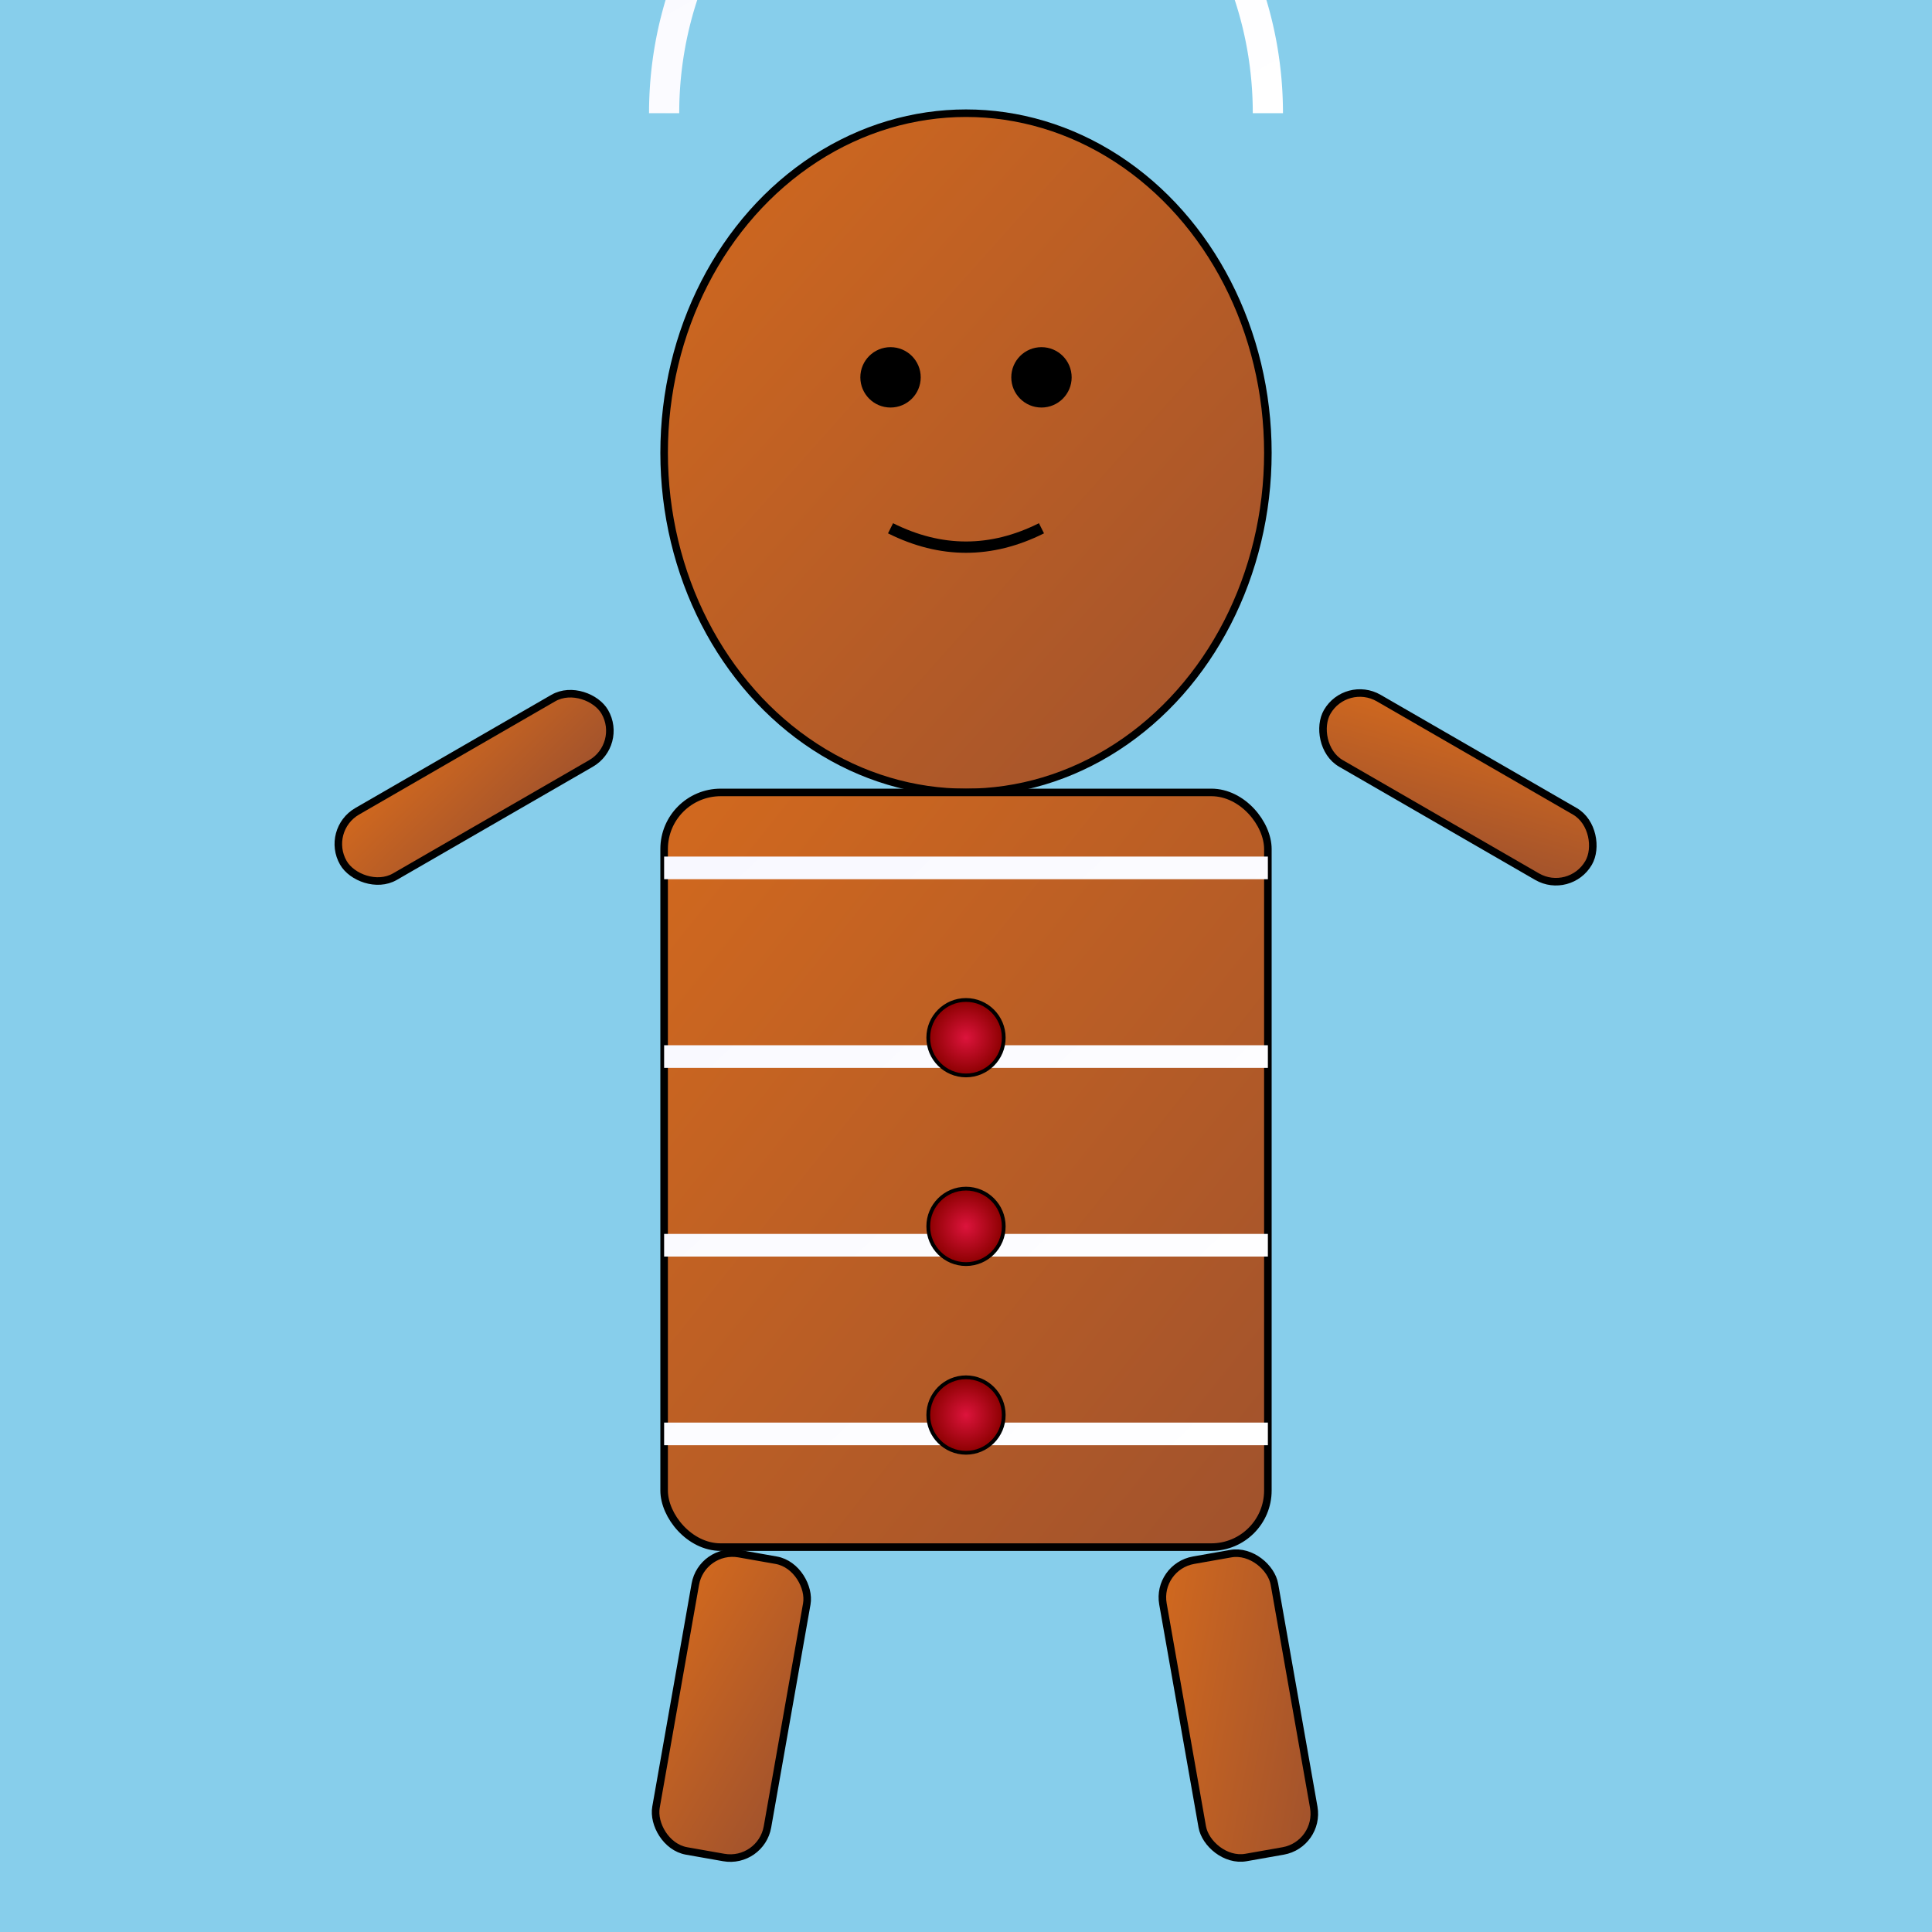
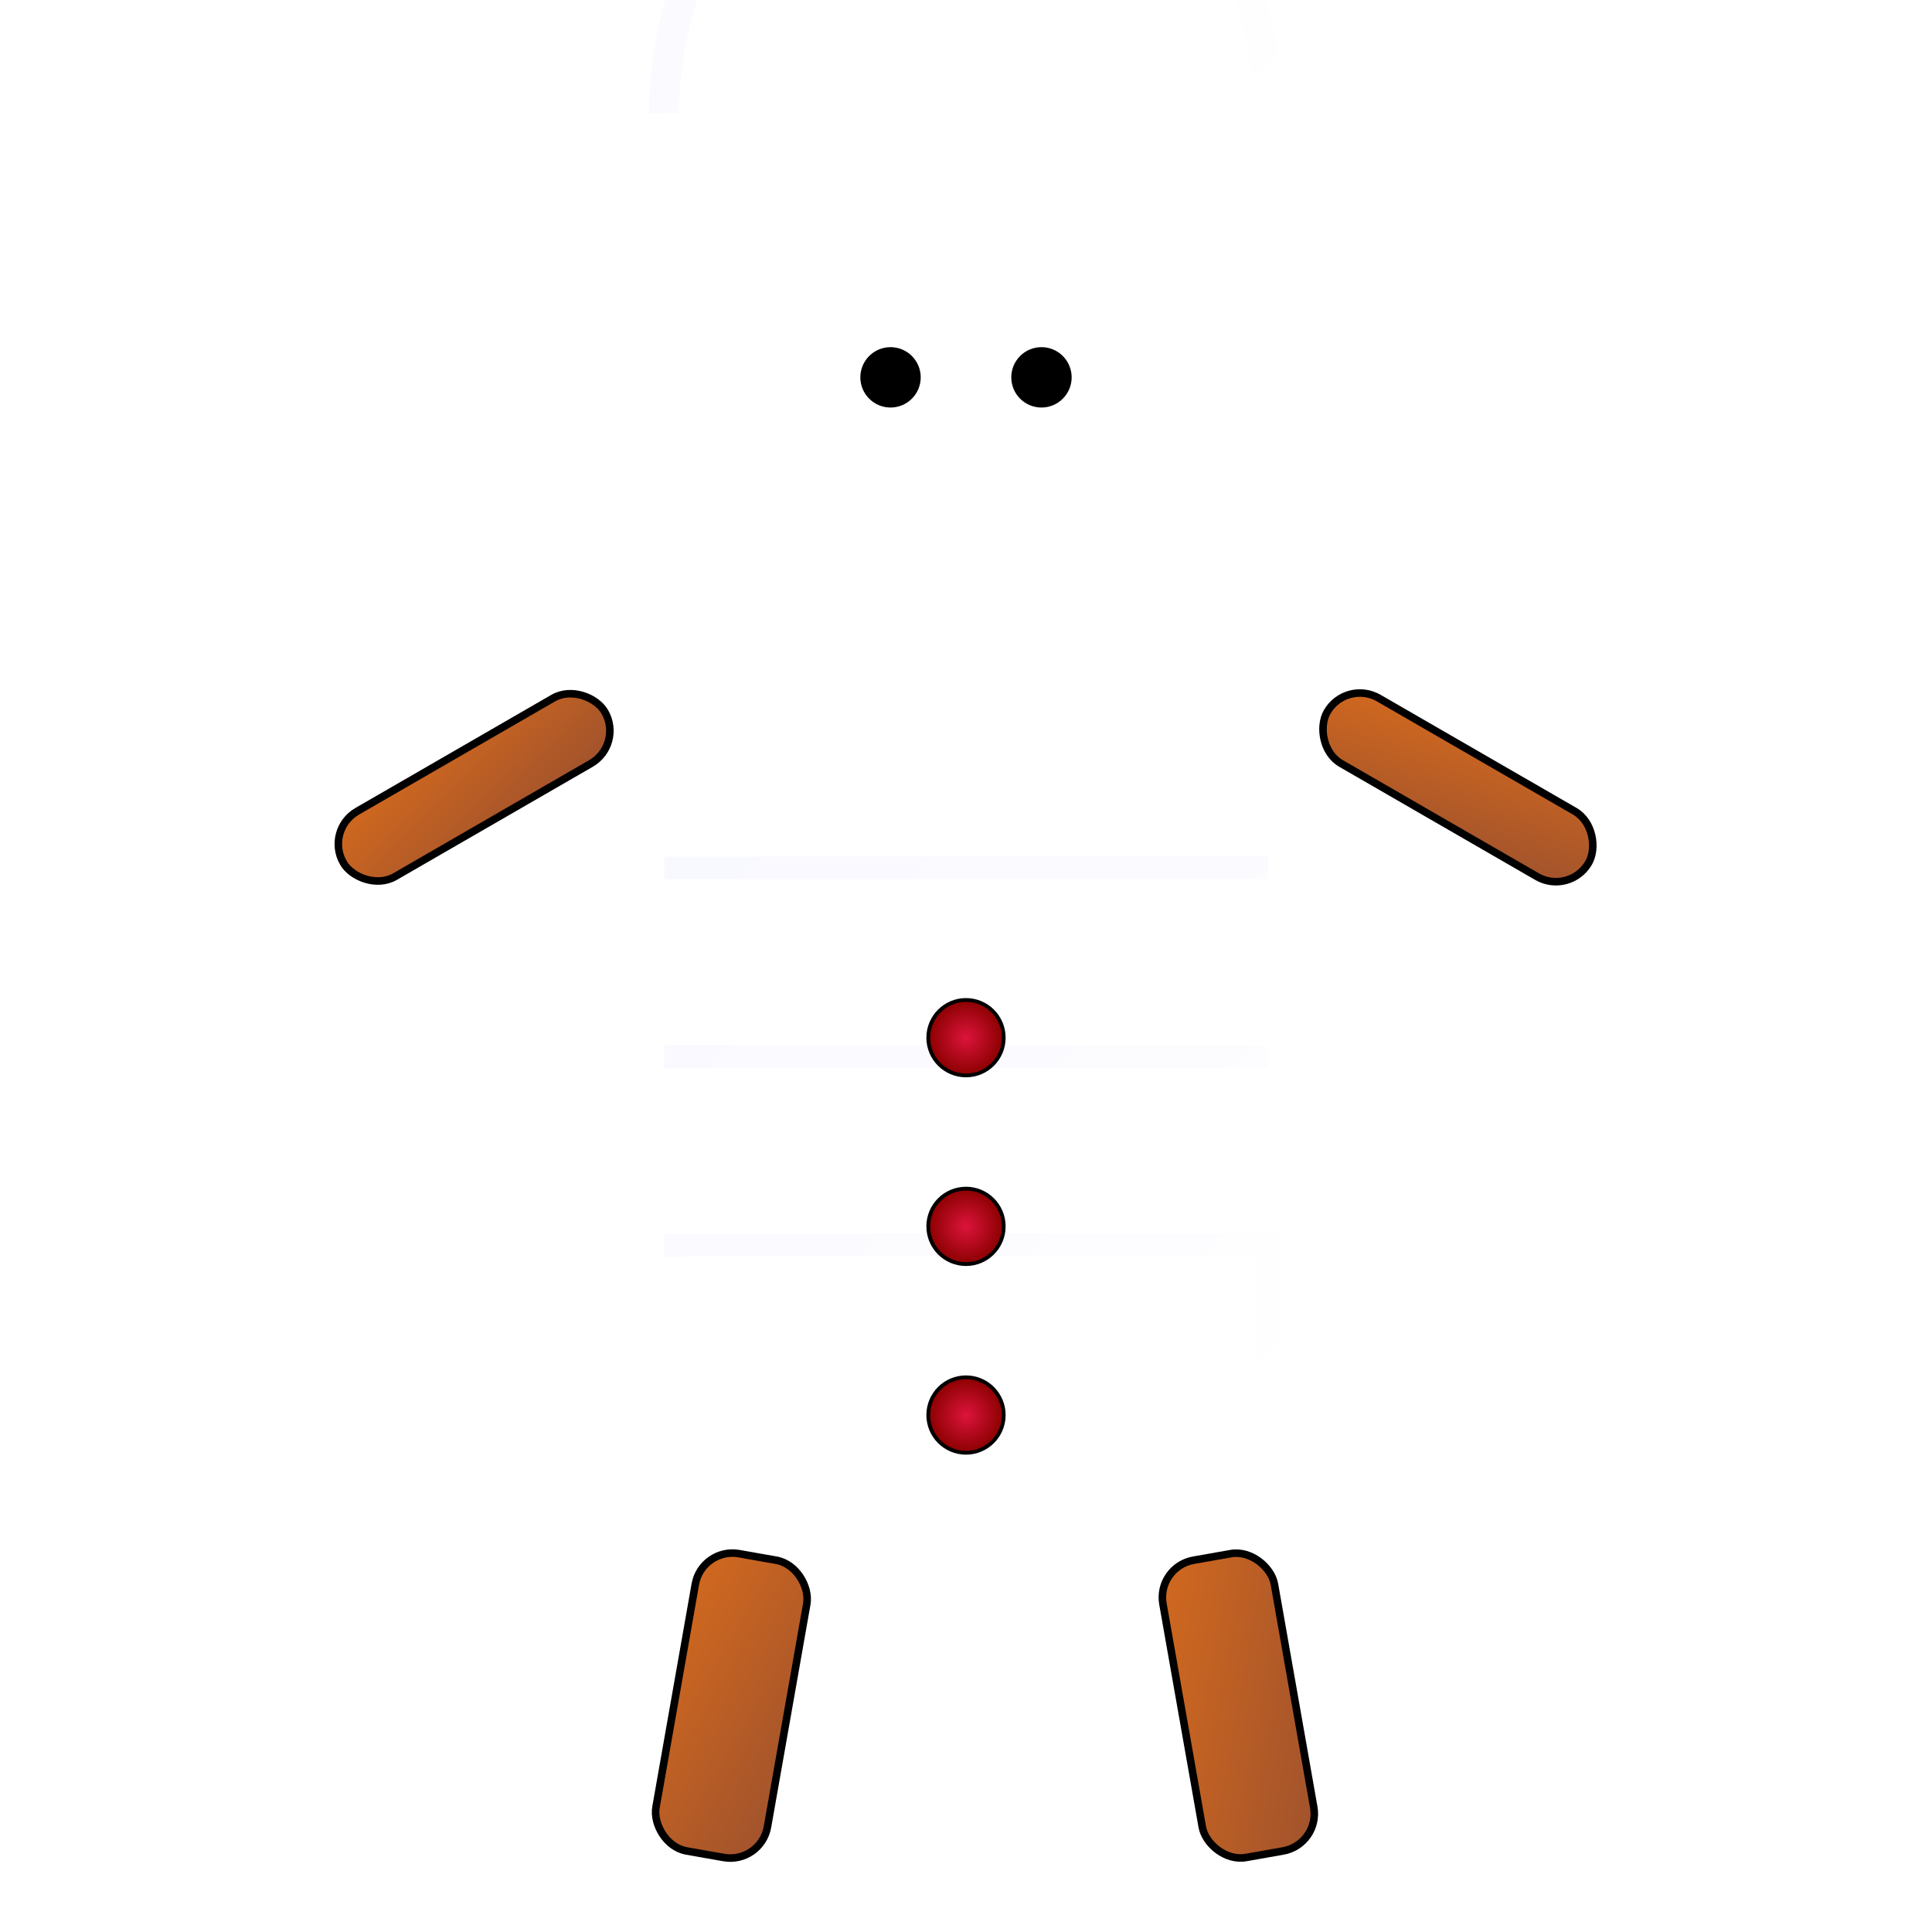
<svg xmlns="http://www.w3.org/2000/svg" viewBox="0 0 512 512">
  <title>Giant Gingerbread Girl</title>
  <desc>A giant gingerbread girl winks!  Gingerbread contains no actual ginger in Gingerbread, Massachusetts.</desc>
  <defs>
    <linearGradient id="gradient-body" x1="0%" y1="0%" x2="100%" y2="100%">
      <stop offset="0%" style="stop-color:#D2691E;stop-opacity:1" />
      <stop offset="100%" style="stop-color:#A0522D;stop-opacity:1" />
    </linearGradient>
    <linearGradient id="gradient-icing" x1="0%" y1="0%" x2="100%" y2="100%">
      <stop offset="0%" style="stop-color:#F8F8FF;stop-opacity:1" />
      <stop offset="100%" style="stop-color:#FFFFFF;stop-opacity:1" />
    </linearGradient>
    <radialGradient id="gradient-button" cx="50%" cy="50%" r="50%" fx="50%" fy="50%">
      <stop offset="0%" style="stop-color:#DC143C;stop-opacity:1" />
      <stop offset="100%" style="stop-color:#8B0000;stop-opacity:1" />
    </radialGradient>
  </defs>
-   <rect id="background" class="background" width="512" height="512" fill="#87CEEB" />
-   <ellipse id="gingerbread-head" class="gingerbread-head" cx="256" cy="120" rx="80" ry="90" fill="url(#gradient-body)" stroke="black" stroke-width="2" />
  <path id="icing-head" class="icing-head" d="M 176,30 A 80,90 0 0,1 336,30" fill="none" stroke="url(#gradient-icing)" stroke-width="8" />
-   <rect id="gingerbread-body" class="gingerbread-body" x="176" y="210" width="160" height="200" fill="url(#gradient-body)" stroke="black" stroke-width="2" rx="15" ry="15" />
-   <path id="icing-body" class="icing-body" d="M 176,230 L 336,230 M 176,280 L 336,280 M 176,330 L 336,330 M 176,380 L 336,380" fill="none" stroke="url(#gradient-icing)" stroke-width="6" />
+   <path id="icing-body" class="icing-body" d="M 176,230 L 336,230 M 176,280 L 336,280 M 176,330 L 336,330 L 336,380" fill="none" stroke="url(#gradient-icing)" stroke-width="6" />
  <ellipse id="button-1" class="button" cx="256" cy="275" rx="10" ry="10" fill="url(#gradient-button)" stroke="black" stroke-width="1" />
  <ellipse id="button-2" class="button" cx="256" cy="325" rx="10" ry="10" fill="url(#gradient-button)" stroke="black" stroke-width="1" />
  <ellipse id="button-3" class="button" cx="256" cy="375" rx="10" ry="10" fill="url(#gradient-button)" stroke="black" stroke-width="1" />
  <rect id="left-arm" class="arm" x="86" y="220" width="80" height="20" fill="url(#gradient-body)" stroke="black" stroke-width="2" rx="10" ry="10" transform="rotate(-30, 86, 220)">
    <animateTransform attributeName="transform" attributeType="XML" type="rotate" from="-30, 86, 220" to="-20, 86, 220" dur="2s" repeatCount="indefinite" />
  </rect>
  <rect id="right-arm" class="arm" x="346" y="220" width="80" height="20" fill="url(#gradient-body)" stroke="black" stroke-width="2" rx="10" ry="10" transform="rotate(30, 426, 220)">
    <animateTransform attributeName="transform" attributeType="XML" type="rotate" from="30, 426, 220" to="20, 426, 220" dur="2s" repeatCount="indefinite" />
  </rect>
  <rect id="left-leg" class="leg" x="186" y="410" width="30" height="80" fill="url(#gradient-body)" stroke="black" stroke-width="2" rx="10" ry="10" transform="rotate(10, 186, 410)">
    <animateTransform attributeName="transform" attributeType="XML" type="rotate" from="10, 186, 410" to="0, 186, 410" dur="2s" repeatCount="indefinite" />
  </rect>
  <rect id="right-leg" class="leg" x="306" y="410" width="30" height="80" fill="url(#gradient-body)" stroke="black" stroke-width="2" rx="10" ry="10" transform="rotate(-10, 336, 410)">
    <animateTransform attributeName="transform" attributeType="XML" type="rotate" from="-10, 336, 410" to="0, 336, 410" dur="2s" repeatCount="indefinite" />
  </rect>
  <circle id="left-eye" class="eye" cx="236" cy="100" r="8" fill="black" />
  <circle id="right-eye" class="eye" cx="276" cy="100" r="8" fill="black">
    <animate attributeName="r" values="8;0;8" dur="1s" repeatCount="indefinite" begin="0s" />
  </circle>
-   <path id="mouth" class="mouth" d="M 236,140 Q 256,150 276,140" fill="none" stroke="black" stroke-width="3" />
</svg>